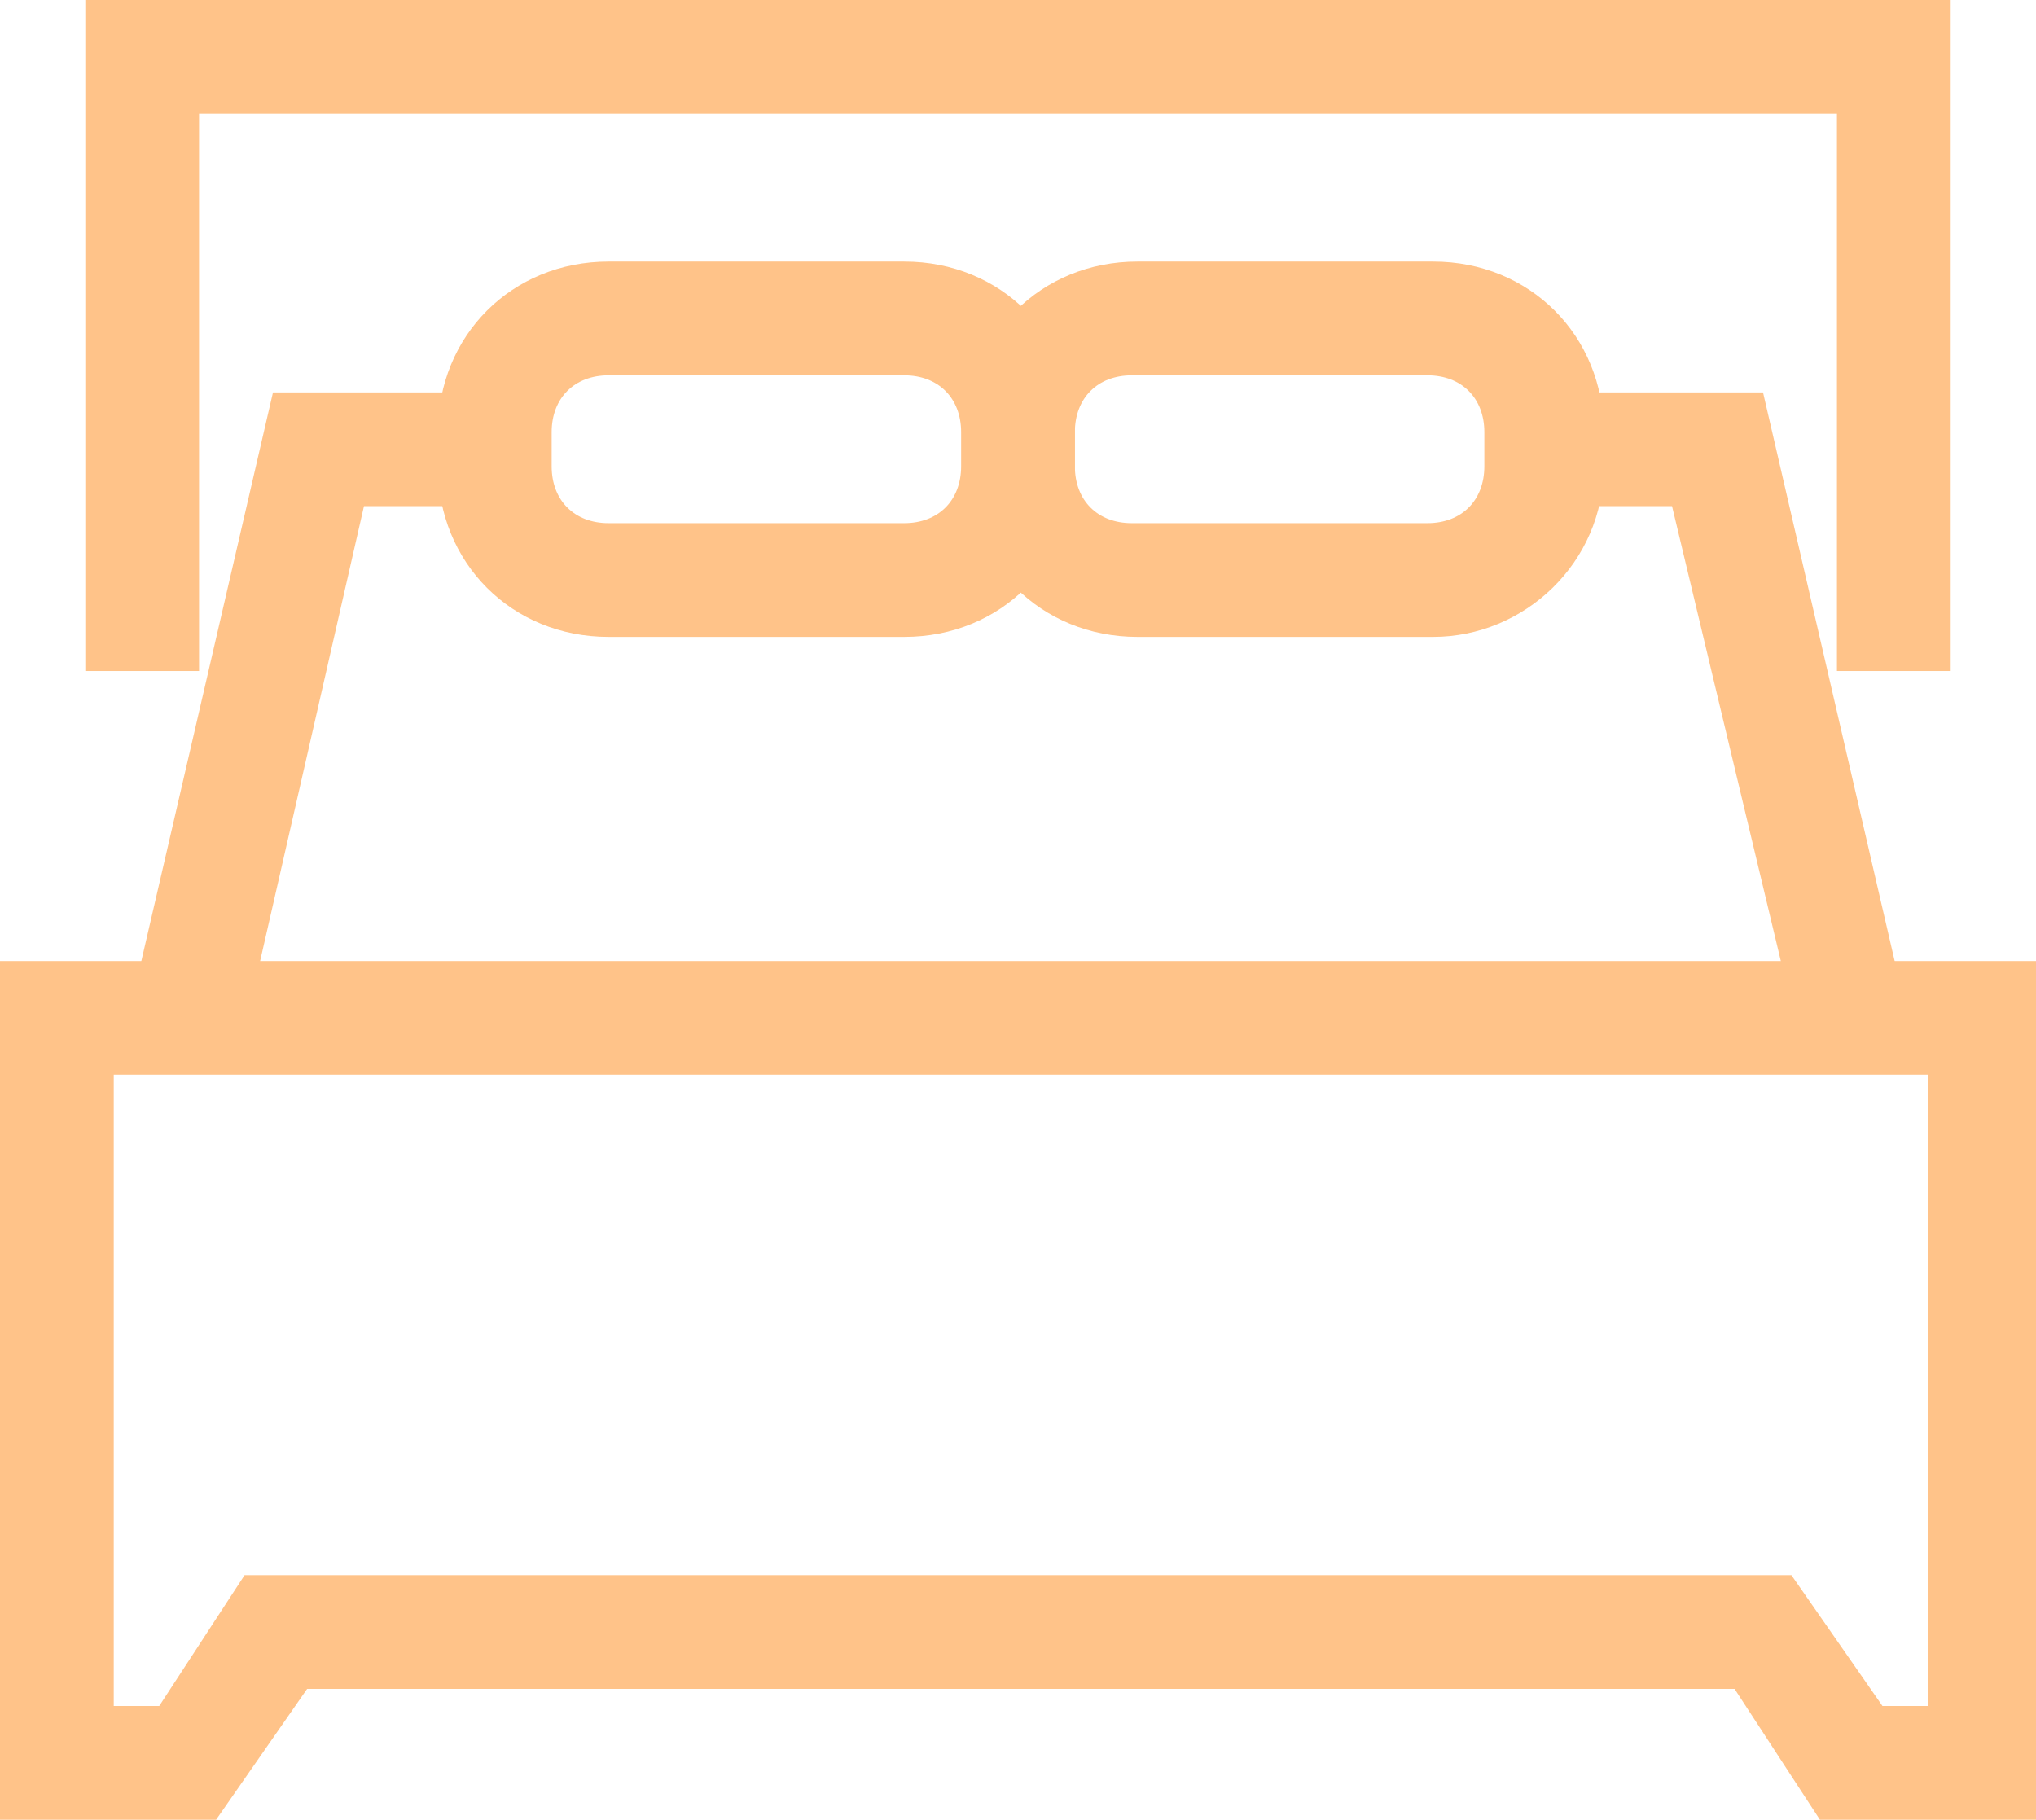
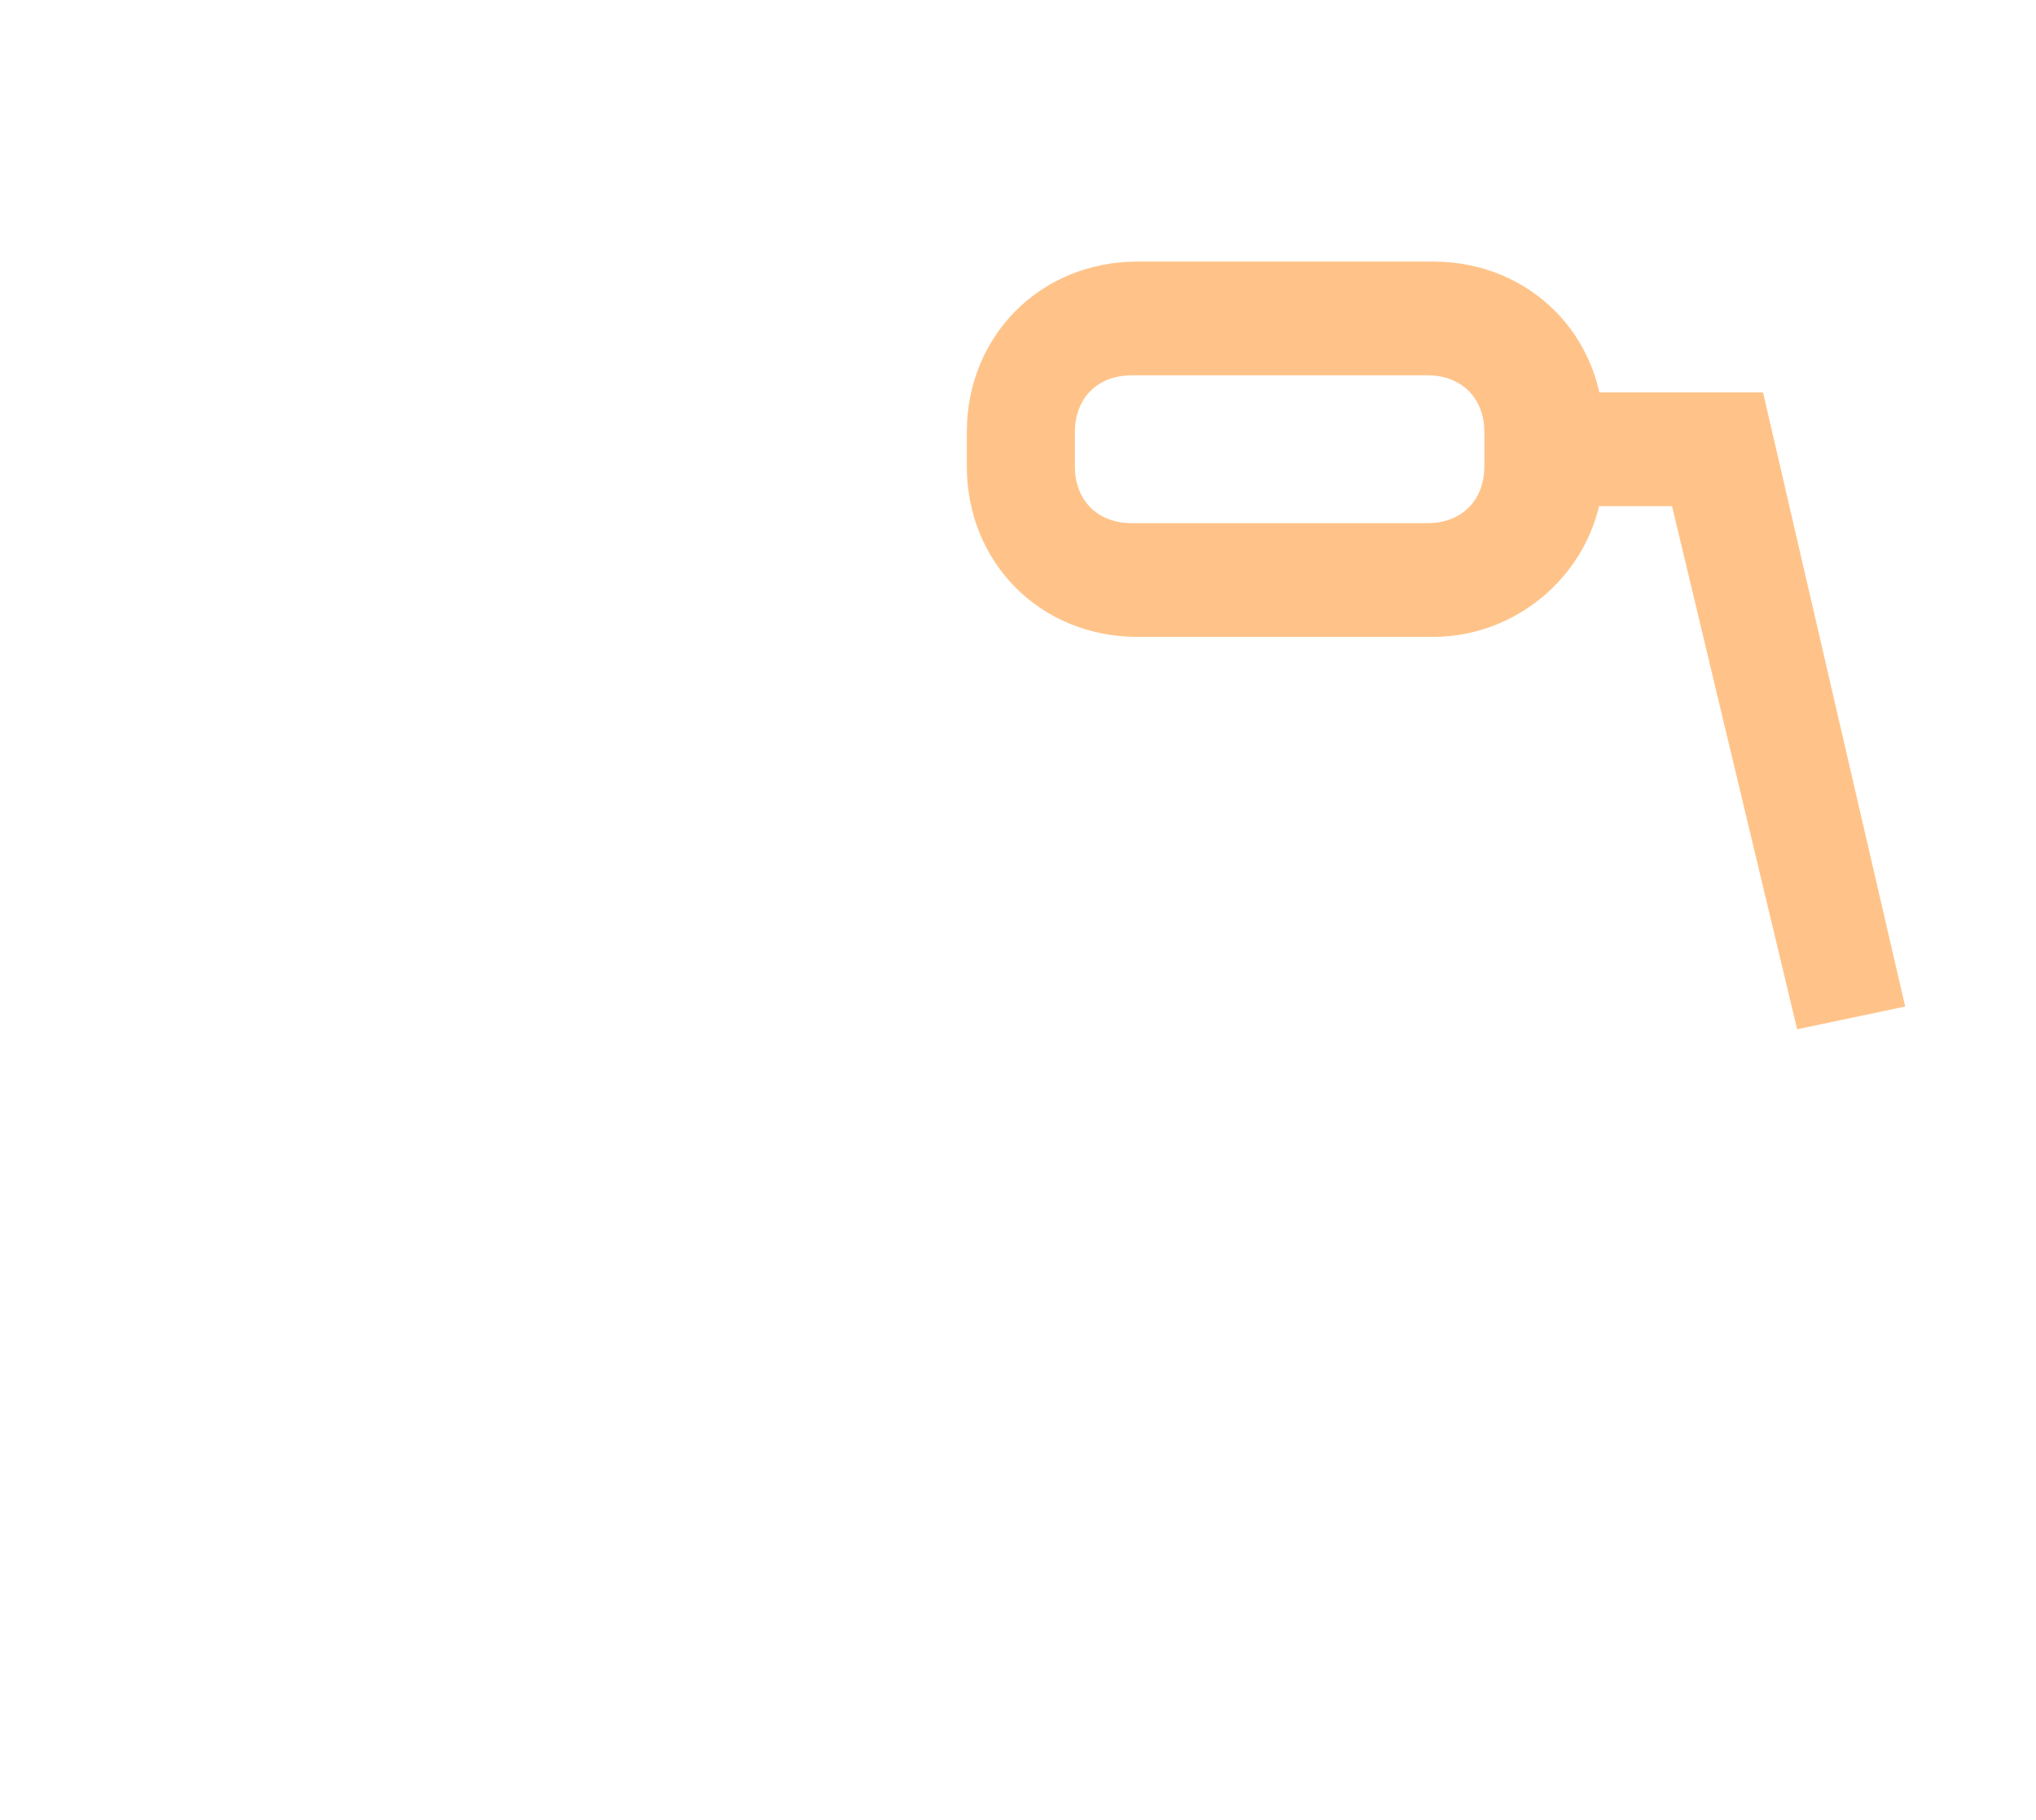
<svg xmlns="http://www.w3.org/2000/svg" version="1.1" id="icons" x="0px" y="0px" width="35.8px" height="32px" viewBox="0 0 35.8 32" style="enable-background:new 0 0 35.8 32;" xml:space="preserve">
  <style type="text/css">
	.st0{fill:#FFC389;}
</style>
  <g>
    <g>
-       <path class="st0" d="M35.8,32H32l-1.5-2.3H5.4L3.8,32H0V16.9h35.8V32z M33.1,30h0.8V18.9H2V30h0.8l1.5-2.3h27.2L33.1,30z" />
-     </g>
+       </g>
    <g>
-       <polygon class="st0" points="34.3,11.8 32.3,11.8 32.3,2 17.9,2 17.9,0 34.3,0   " />
-     </g>
+       </g>
    <g>
-       <polygon class="st0" points="3.5,11.8 1.5,11.8 1.5,0 17.9,0 17.9,2 3.5,2   " />
-     </g>
+       </g>
    <g>
-       <polygon class="st0" points="4.3,18.1 2.3,17.7 4.8,6.9 8.7,6.9 8.7,8.9 6.4,8.9   " />
-     </g>
+       </g>
    <g>
      <polygon class="st0" points="31.6,18.1 29.4,8.9 27.2,8.9 27.2,6.9 31,6.9 33.5,17.7   " />
    </g>
    <g>
-       <path class="st0" d="M15.9,11.2h-5.2c-1.7,0-3-1.3-3-3V7.6c0-1.7,1.3-3,3-3h5.2c1.7,0,3,1.3,3,3v0.6C18.9,9.9,17.6,11.2,15.9,11.2    z M10.7,6.6c-0.6,0-1,0.4-1,1v0.6c0,0.6,0.4,1,1,1h5.2c0.6,0,1-0.4,1-1V7.6c0-0.6-0.4-1-1-1H10.7z" />
-     </g>
+       </g>
    <g>
      <path class="st0" d="M25.2,11.2h-5.2c-1.7,0-3-1.3-3-3V7.6c0-1.7,1.3-3,3-3h5.2c1.7,0,3,1.3,3,3v0.6C28.2,9.9,26.8,11.2,25.2,11.2    z M19.9,6.6c-0.6,0-1,0.4-1,1v0.6c0,0.6,0.4,1,1,1h5.2c0.6,0,1-0.4,1-1V7.6c0-0.6-0.4-1-1-1H19.9z" />
    </g>
  </g>
</svg>